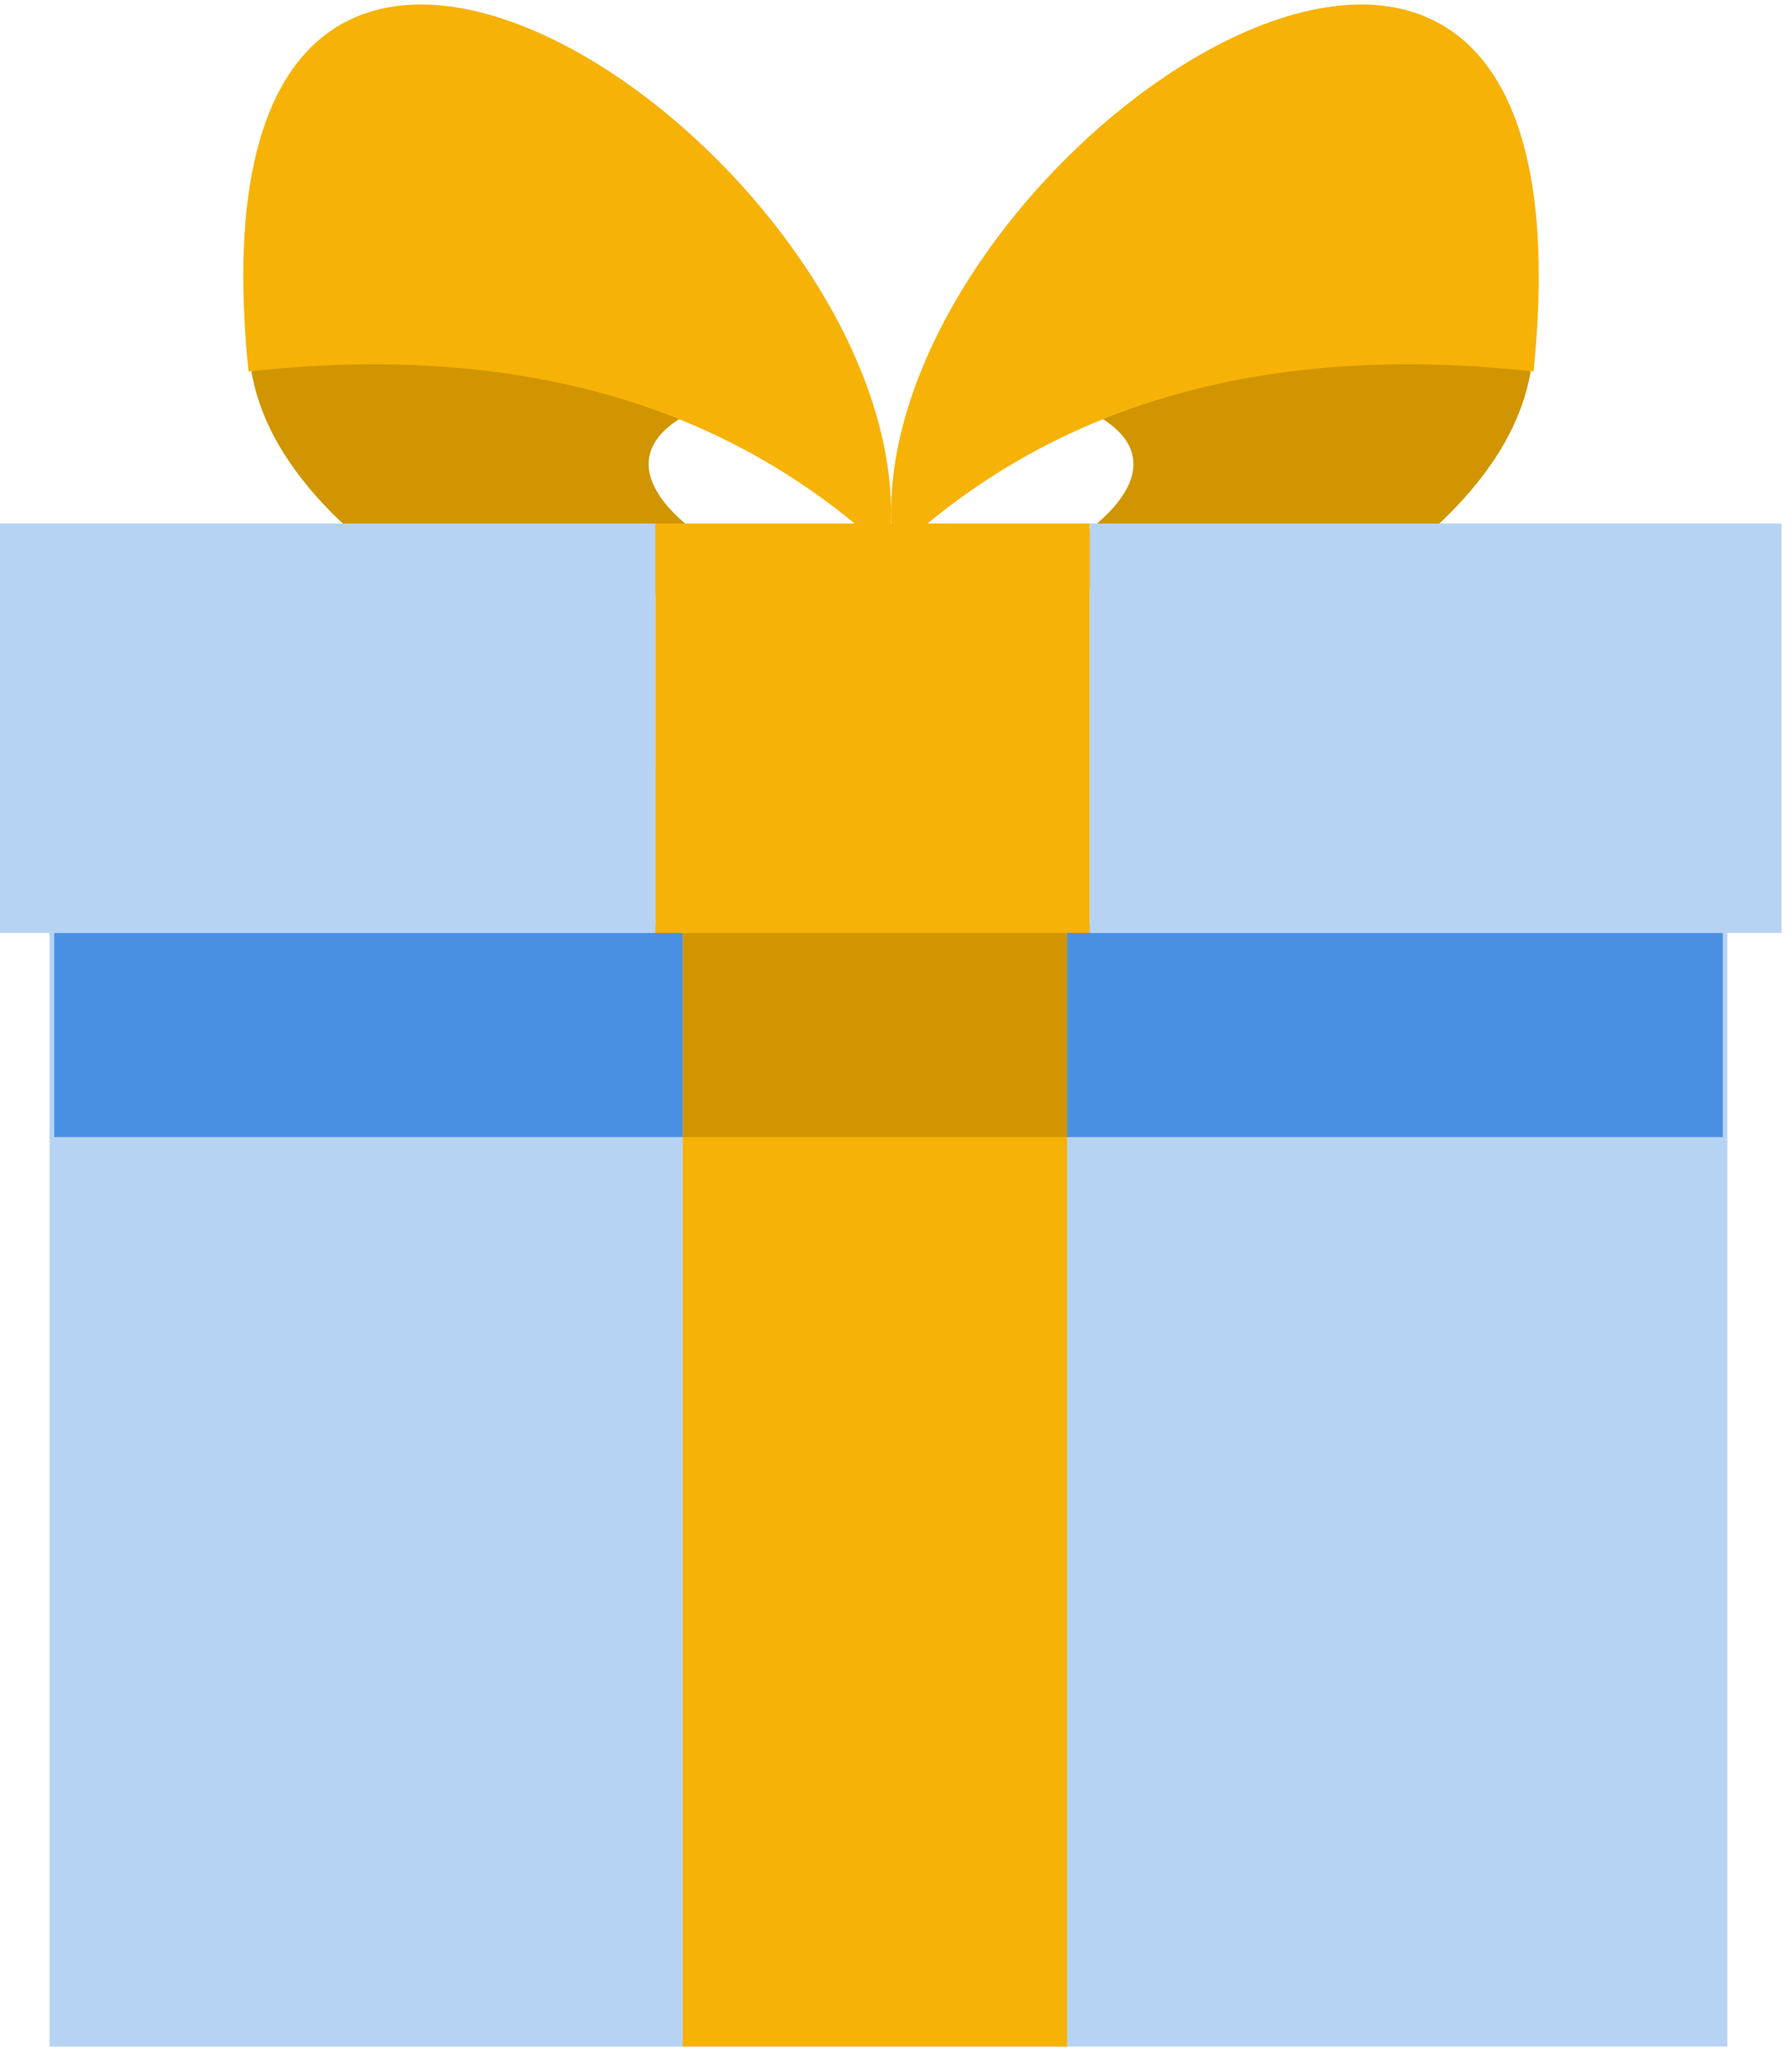
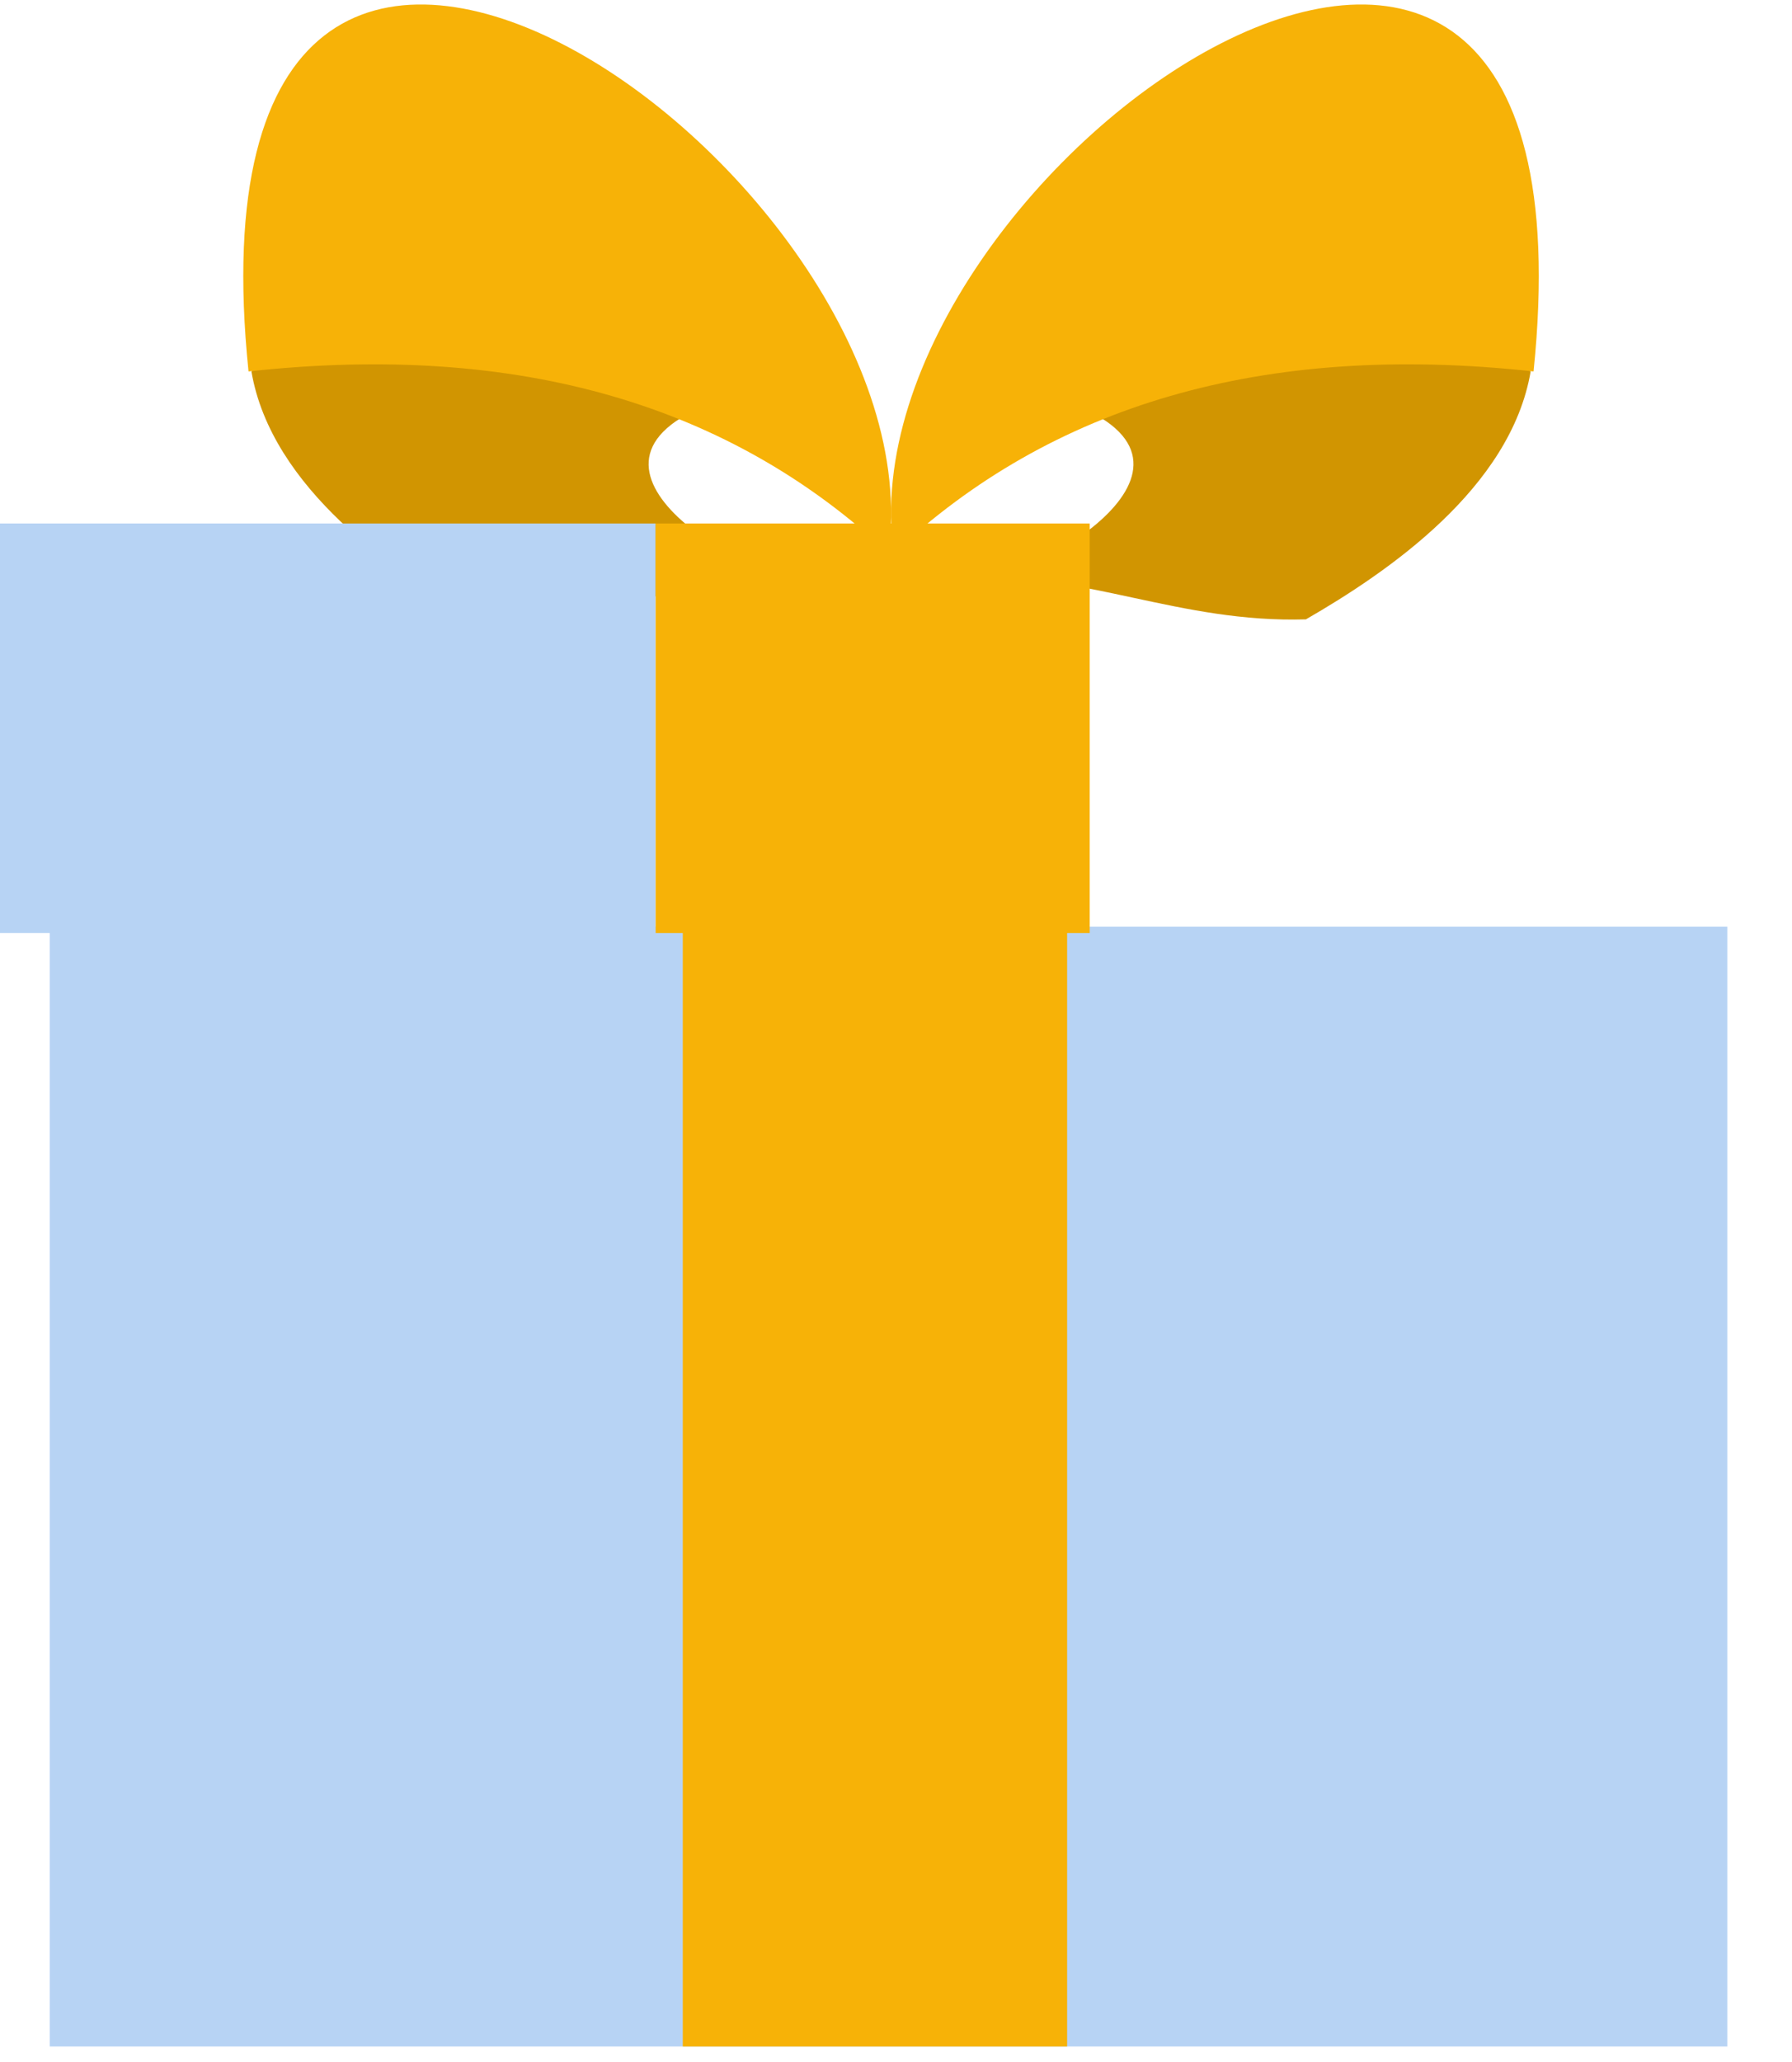
<svg xmlns="http://www.w3.org/2000/svg" width="80" height="92" viewBox="0 0 80 92">
  <g fill="none" fill-rule="evenodd">
    <g>
      <g>
        <g>
          <g>
            <path fill="#B7D3F4" d="M2.22 91.308L77.112 91.308 77.112 41.348 2.22 41.348z" transform="translate(-995 -843) translate(236 843) translate(691) translate(68)" />
-             <path fill="#B7D3F4" d="M2.22 91.308L47.64 91.308 47.64 34.182 2.22 34.182z" transform="translate(-995 -843) translate(236 843) translate(691) translate(68)" />
            <path fill="#F7B207" d="M30.481 91.308L47.639 91.308 47.639 34.182 30.481 34.182z" transform="translate(-995 -843) translate(236 843) translate(691) translate(68)" />
-             <path fill="#D19501" d="M30.48 50.734L47.639 50.734 47.639 41.272 30.48 41.272z" transform="translate(-995 -843) translate(236 843) translate(691) translate(68)" />
-             <path fill="#4A90E2" d="M2.422 50.734L30.48 50.734 30.48 41.272 2.422 41.272zM47.639 50.734L76.909 50.734 76.909 41.272 47.639 41.272z" transform="translate(-995 -843) translate(236 843) translate(691) translate(68)" />
            <g>
              <path fill="#D19501" d="M11.224 16.464c.892 5.22 6.405 8.971 10.034 11.062 5.659.17 9.776-2.102 15.435-1.93-1.593 1.04-11.672-4.085-6.045-7.202-6.56-6.79-12.863-6.459-19.424-1.93M68.333 16.464c-.891 5.22-6.404 8.971-10.033 11.062-5.66.17-9.775-2.102-15.434-1.93 1.592 1.04 11.67-4.085 6.044-7.202 6.56-6.79 12.863-6.459 19.423-1.93" transform="translate(-995 -843) translate(236 843) translate(691) translate(68) translate(0 .108)" />
              <path fill="#B7D3F4" d="M0 41.519L29.27 41.519 29.27 23.248 0 23.248z" transform="translate(-995 -843) translate(236 843) translate(691) translate(68) translate(0 .108)" />
              <path fill="#F7B207" d="M29.27 41.519L48.648 41.519 48.648 23.248 29.27 23.248z" transform="translate(-995 -843) translate(236 843) translate(691) translate(68) translate(0 .108)" />
-               <path fill="#B7D3F4" d="M48.648 41.519L79.532 41.519 79.532 23.248 48.648 23.248z" transform="translate(-995 -843) translate(236 843) translate(691) translate(68) translate(0 .108)" />
              <path fill="#F7B207" d="M39.652 24.567c2.478-16.996-31.94-40.962-28.557-8.102 12.147-1.329 21.555 1.542 28.557 8.102" transform="translate(-995 -843) translate(236 843) translate(691) translate(68) translate(0 .108)" />
              <path fill="#F7B207" d="M39.907 24.567c-2.478-16.996 31.94-40.962 28.555-8.102-12.146-1.329-21.554 1.542-28.555 8.102" transform="translate(-995 -843) translate(236 843) translate(691) translate(68) translate(0 .108)" />
            </g>
          </g>
        </g>
      </g>
    </g>
  </g>
</svg>